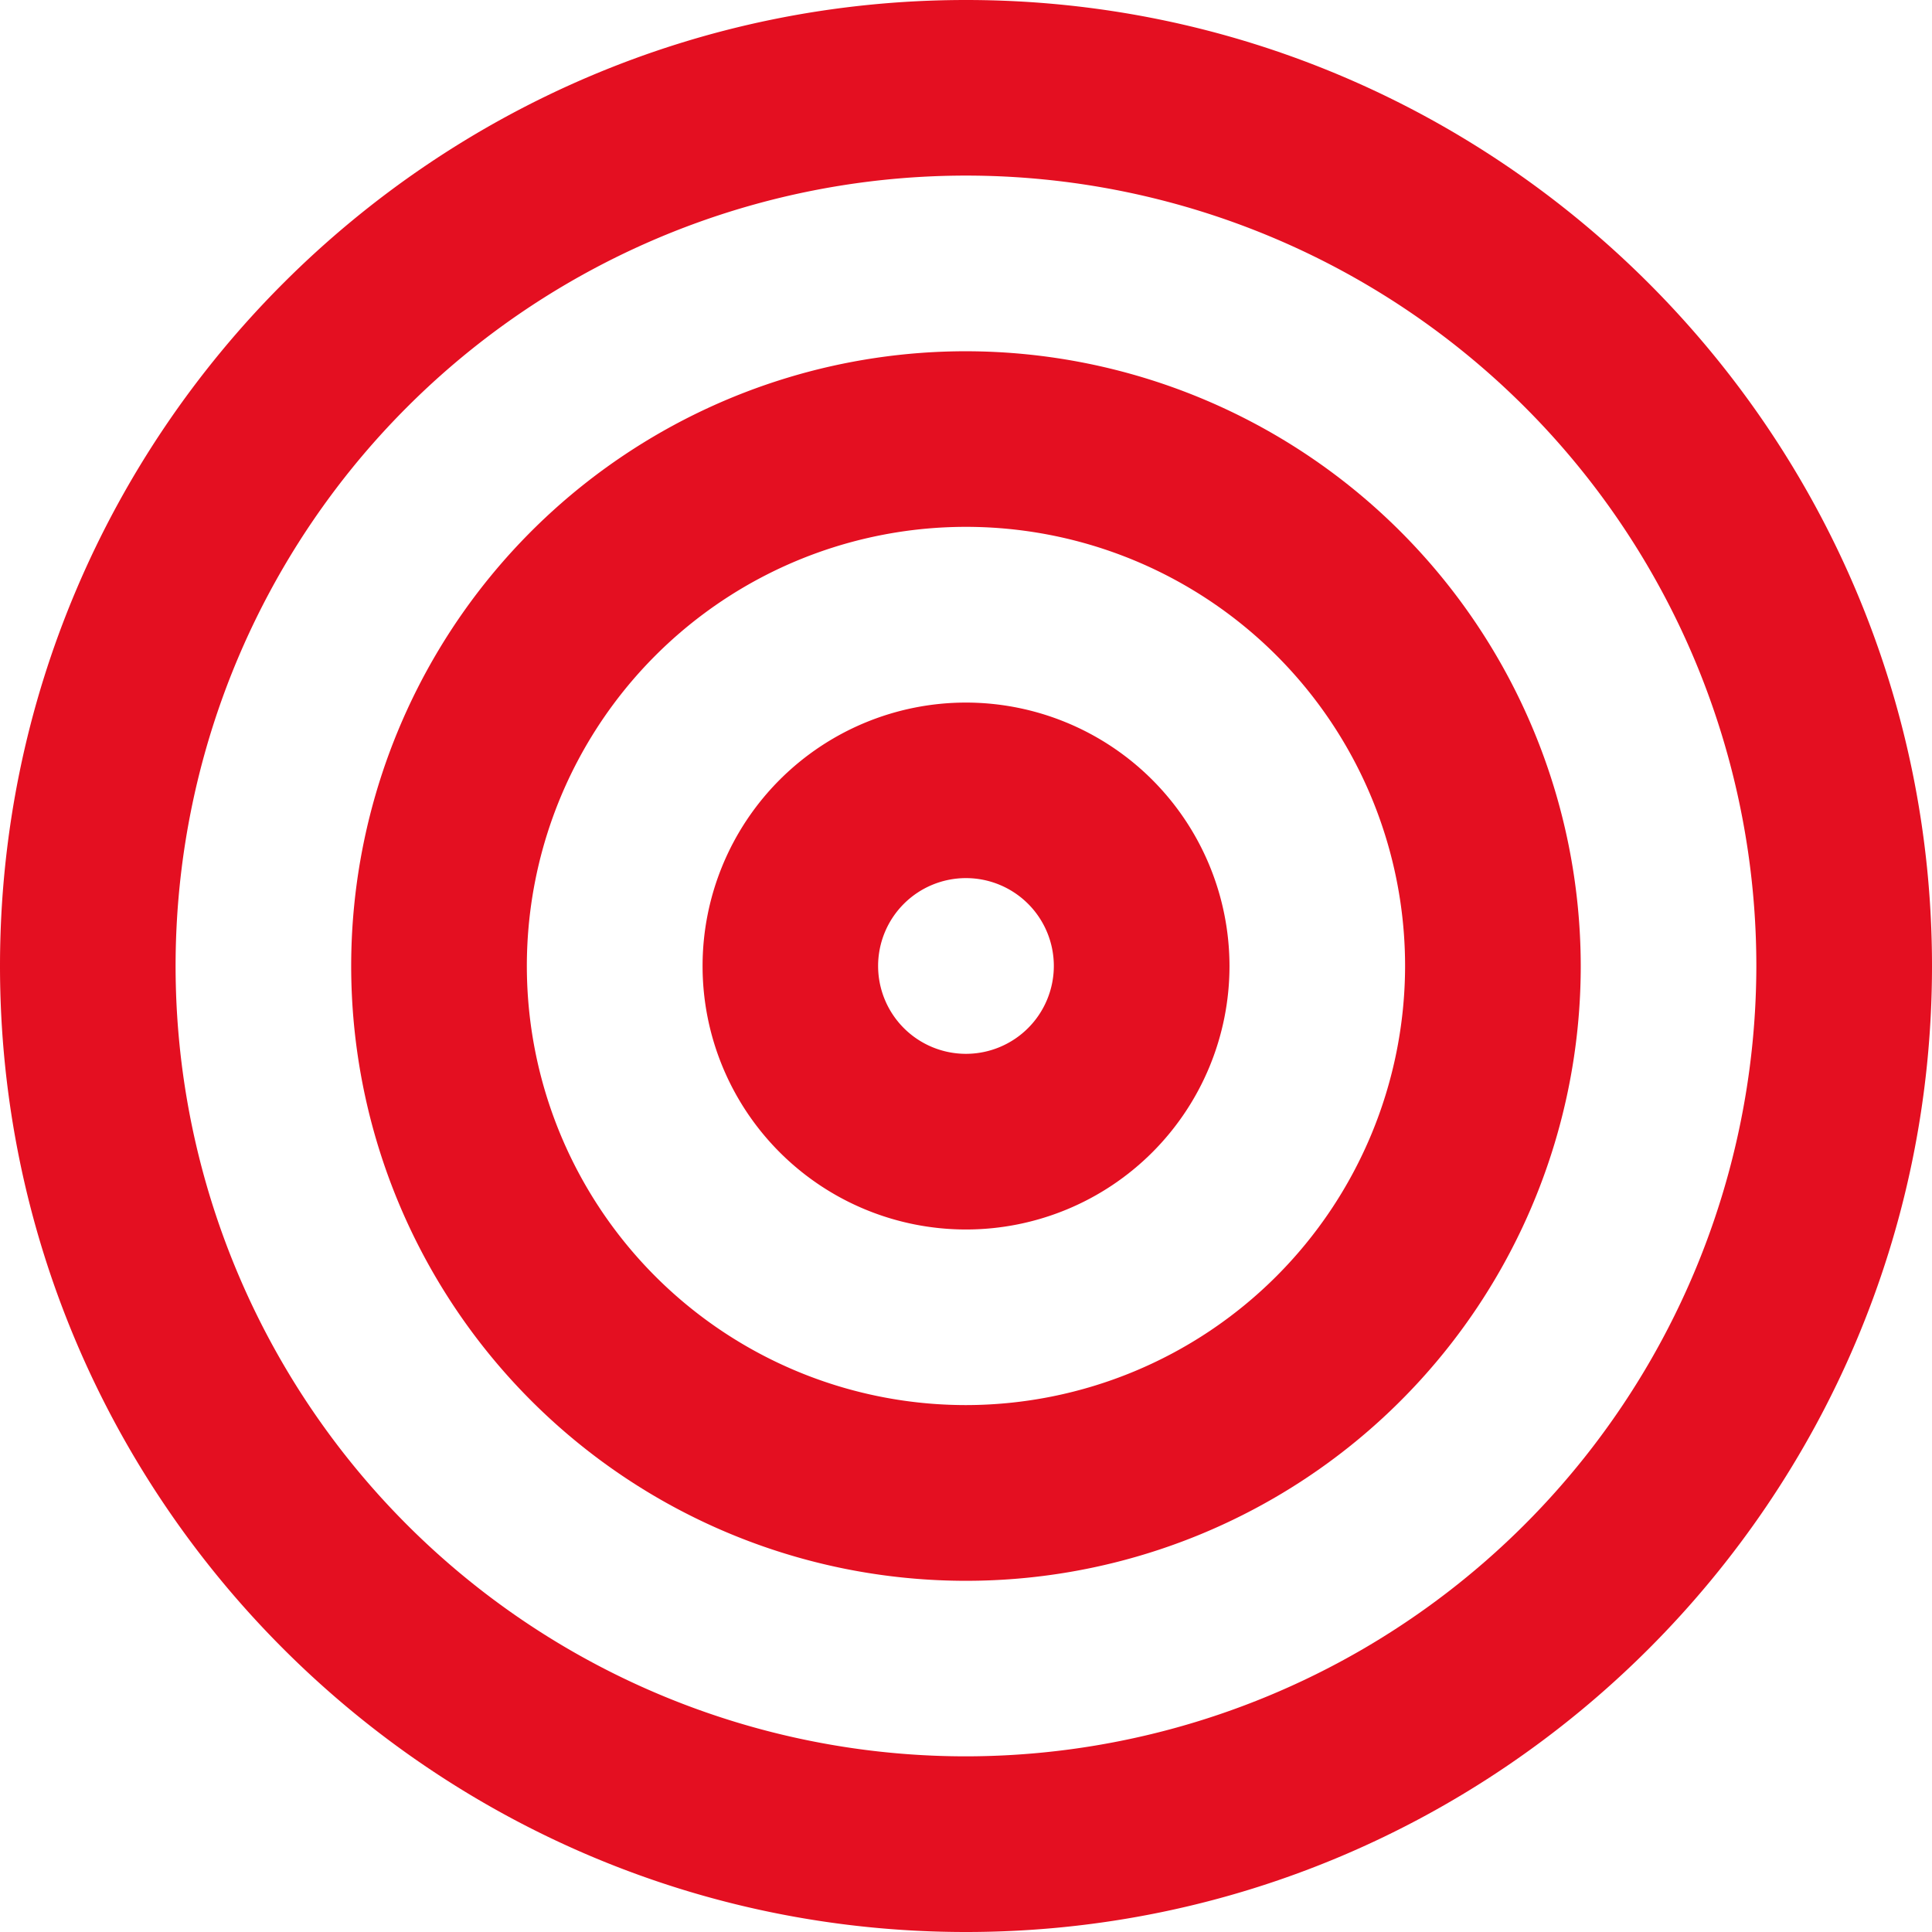
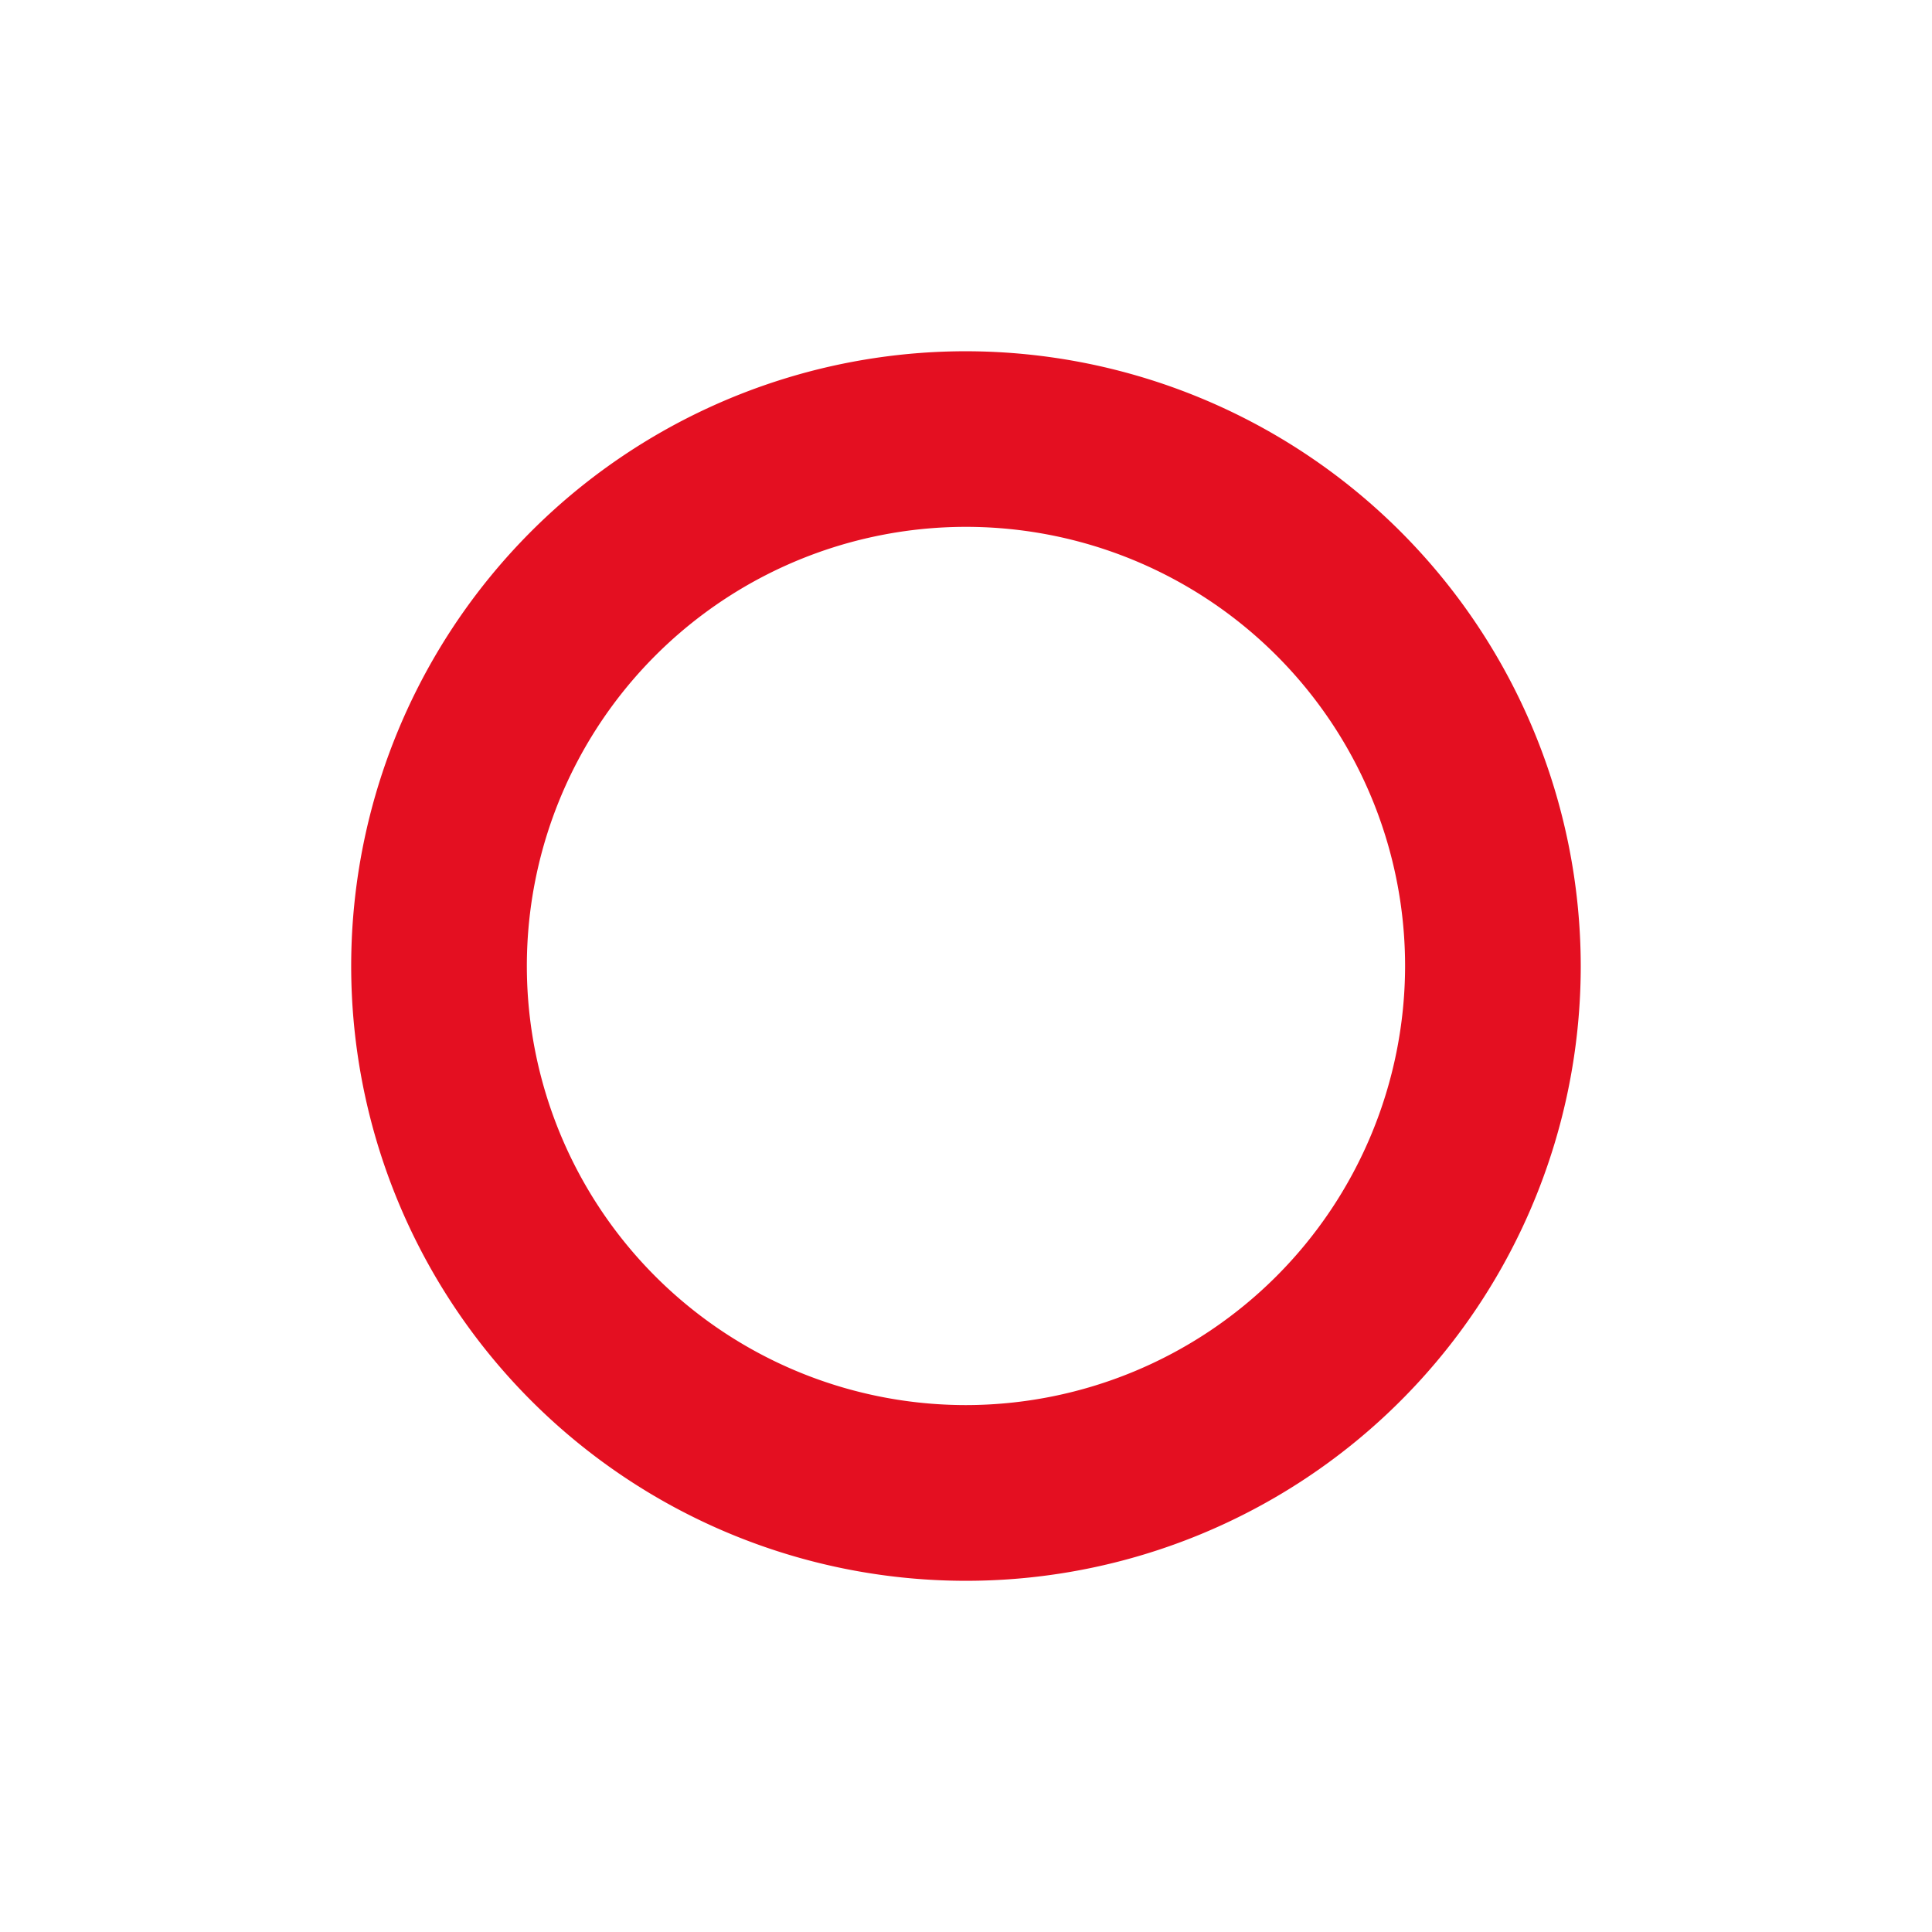
<svg xmlns="http://www.w3.org/2000/svg" viewBox="0 0 311.81 311.81">
  <title>HOME-1icons</title>
  <g id="Calque_2" data-name="Calque 2">
    <g id="Layer_1" data-name="Layer 1">
      <path d="M155.91,56.69a99.22,99.22,0,1,0,99.21,99.22A99.33,99.33,0,0,0,155.91,56.69Zm0,170.08a70.87,70.87,0,1,1,70.86-70.86A70.95,70.95,0,0,1,155.91,226.77Z" style="fill:#e40f21" />
-       <path d="M155.91,0C69.94,0,0,69.94,0,155.91s69.94,155.9,155.91,155.9,155.9-69.94,155.9-155.9S241.87,0,155.91,0Zm0,283.46A127.56,127.56,0,1,1,283.46,155.91,127.7,127.7,0,0,1,155.91,283.46Z" style="fill:#e40f21" />
-       <path d="M155.91,113.39a42.52,42.52,0,1,0,42.52,42.52A42.56,42.56,0,0,0,155.91,113.39Zm0,56.69a14.18,14.18,0,1,1,14.17-14.17A14.19,14.19,0,0,1,155.91,170.08Z" style="fill:#e40f21" />
    </g>
  </g>
</svg>